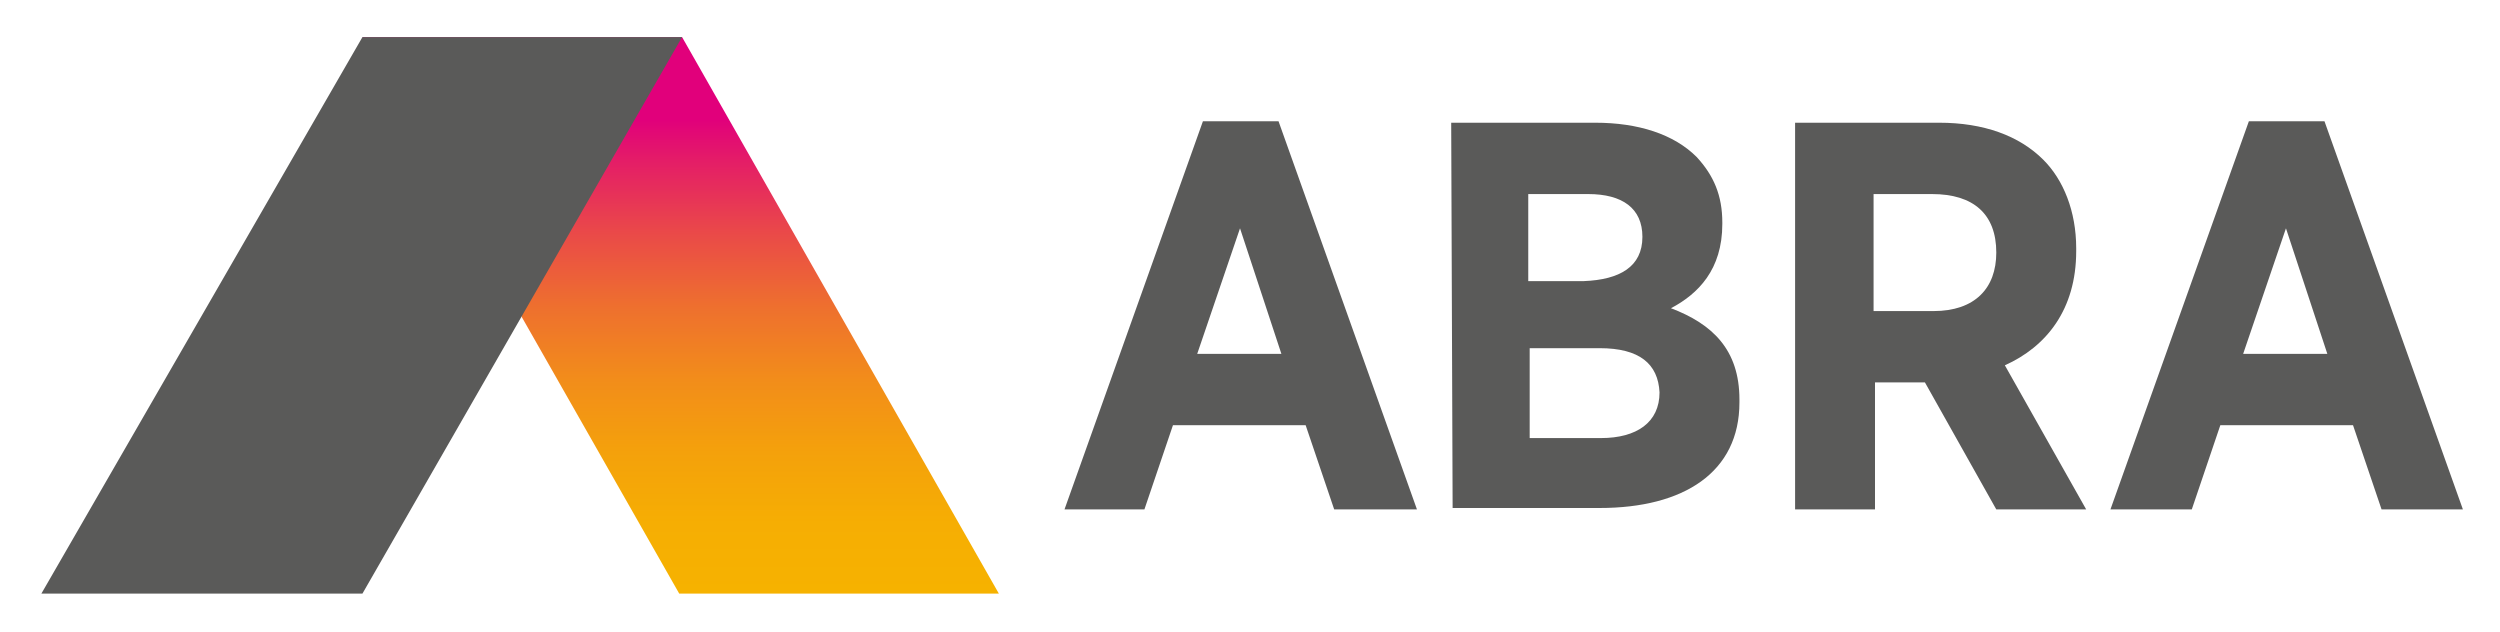
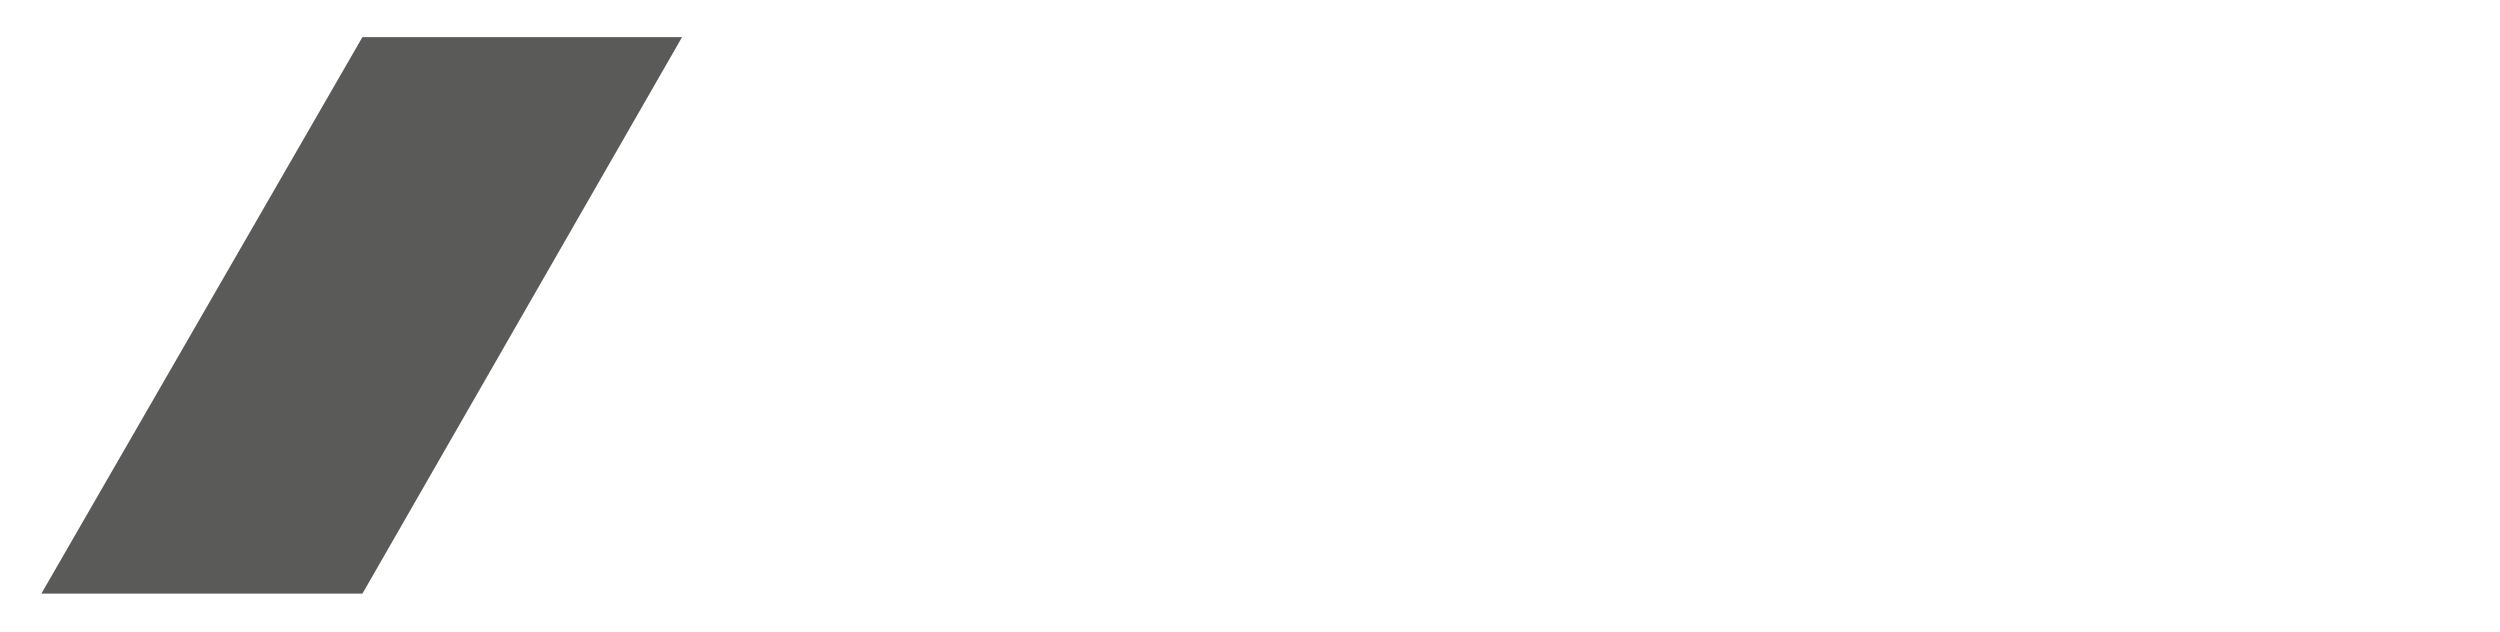
<svg xmlns="http://www.w3.org/2000/svg" version="1.1" id="Loga" x="0px" y="0px" width="175.2px" height="44.3px" viewBox="0 0 175.2 44.3" style="enable-background:new 0 0 175.2 44.3;" xml:space="preserve">
  <style type="text/css">
	.st0{fill:url(#SVGID_1_);}
	.st1{fill:#5A5A59;}
</style>
  <g>
    <linearGradient id="SVGID_1_" gradientUnits="userSpaceOnUse" x1="47.671" y1="971.506" x2="47.671" y2="932.561" gradientTransform="matrix(1 0 0 1 0 -930)">
      <stop offset="0" style="stop-color:#F6B200" />
      <stop offset="0.123" style="stop-color:#F6AE03" />
      <stop offset="0.251" style="stop-color:#F4A10B" />
      <stop offset="0.381" style="stop-color:#F28D1A" />
      <stop offset="0.512" style="stop-color:#EE702E" />
      <stop offset="0.644" style="stop-color:#EA4A48" />
      <stop offset="0.776" style="stop-color:#E41D67" />
      <stop offset="0.85" style="stop-color:#E1007B" />
      <stop offset="1" style="stop-color:#E1007B" />
    </linearGradient>
-     <polygon class="st0" points="25.4,2.6 47.8,2.6 70,41.6 47.6,41.6  " />
    <polygon class="st1" points="25.4,2.6 2.9,41.6 25.4,41.6 47.8,2.6  " />
-     <path class="st1" d="M84.3,8.5h5.3l9.7,27.2h-5.8l-2-5.9h-9.3l-2,5.9h-5.6L84.3,8.5z M89.8,24.8L86.9,16l-3,8.8H89.8z" />
-     <path class="st1" d="M101.7,8.6h10.1c3,0,5.5,0.8,7.1,2.4c1.2,1.3,1.8,2.7,1.8,4.6v0.1c0,3.2-1.7,4.9-3.6,5.9   c2.9,1.1,4.8,2.9,4.8,6.4v0.2c0,4.9-3.9,7.4-9.8,7.4h-10.3L101.7,8.6L101.7,8.6z M115.1,16.6c0-2-1.4-3-3.8-3h-4.2v6.1h3.9   C113.5,19.6,115.1,18.7,115.1,16.6L115.1,16.6z M112.1,24.4h-4.9v6.3h5c2.5,0,4.1-1.1,4.1-3.2l0,0   C116.2,25.5,114.9,24.4,112.1,24.4" />
-     <path class="st1" d="M125.8,8.6h10.1c3.1,0,5.6,0.9,7.3,2.6c1.4,1.4,2.3,3.6,2.3,6.2v0.2c0,4.1-2.1,6.7-5,8l5.7,10.1h-6.3l-5-8.9   h-3.5v8.9h-5.6V8.6L125.8,8.6z M135.5,21.8c2.9,0,4.4-1.6,4.4-4.1l0,0c0-2.7-1.6-4.1-4.5-4.1h-4.1v8.2H135.5z" />
-     <path class="st1" d="M157.6,8.5h5.3l9.7,27.2h-5.7l-2-5.9h-9.3l-2,5.9h-5.7L157.6,8.5z M163.1,24.8l-2.9-8.8l-3,8.8H163.1z" />
  </g>
</svg>